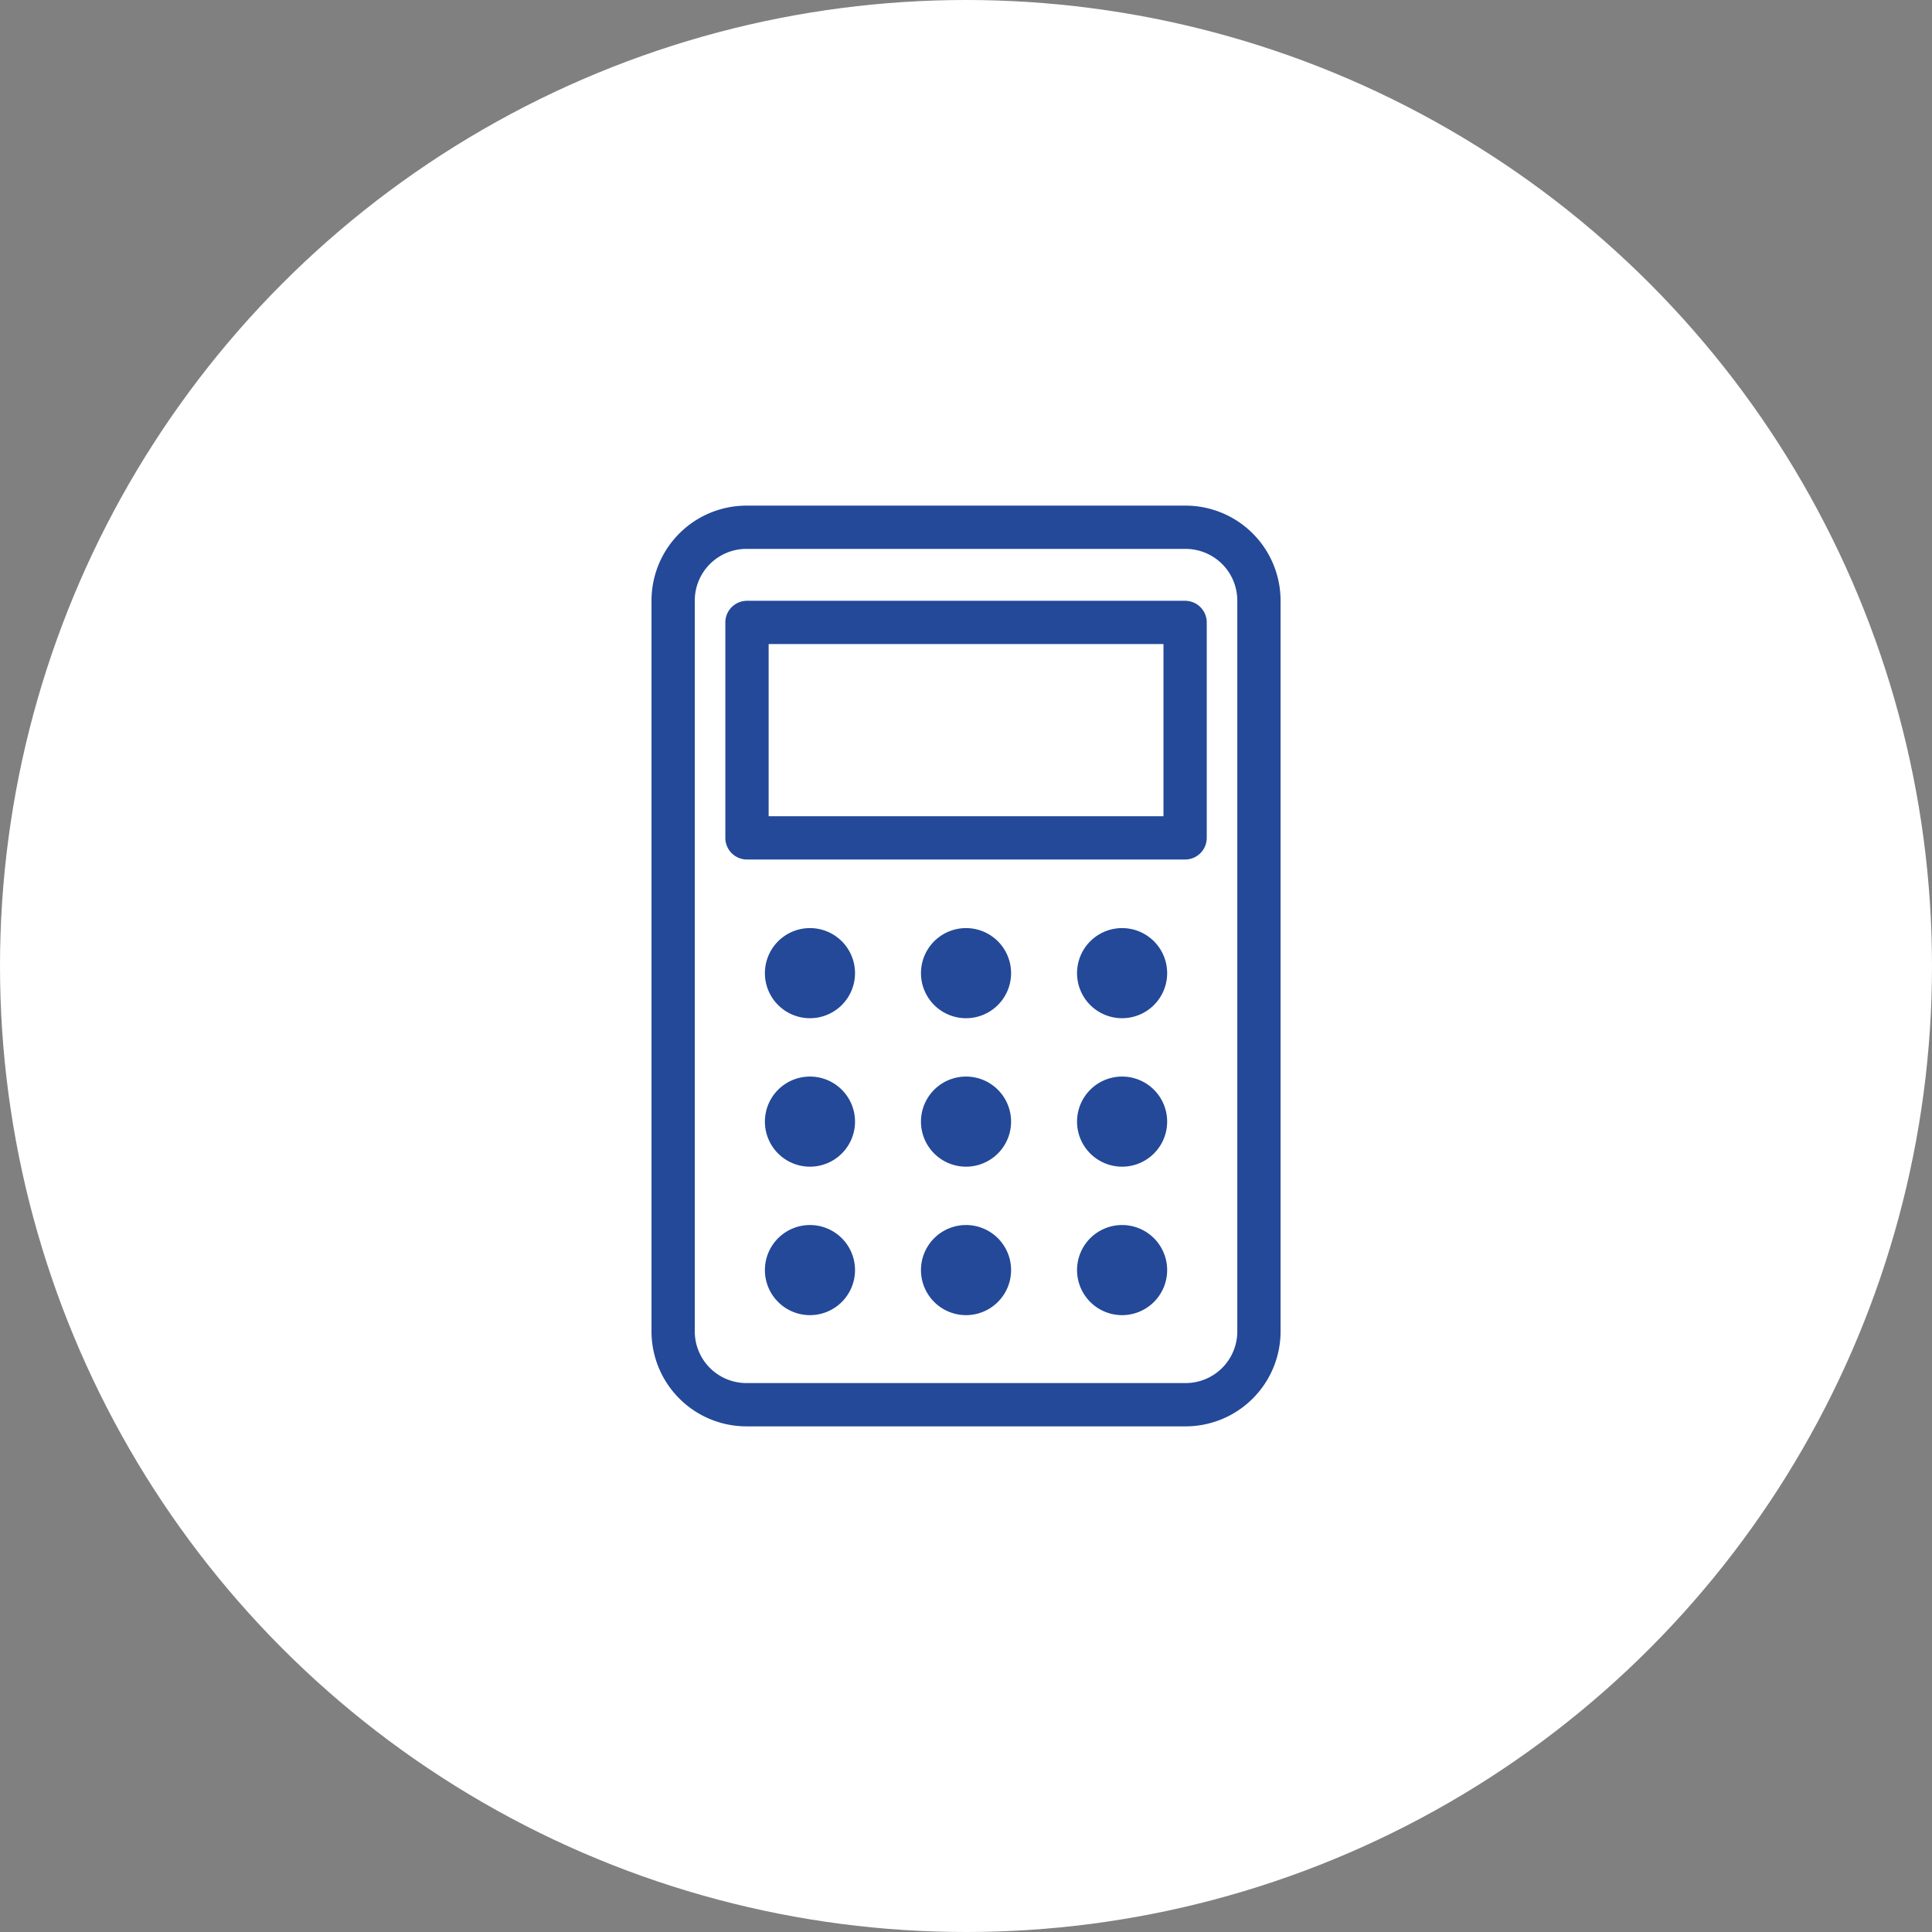
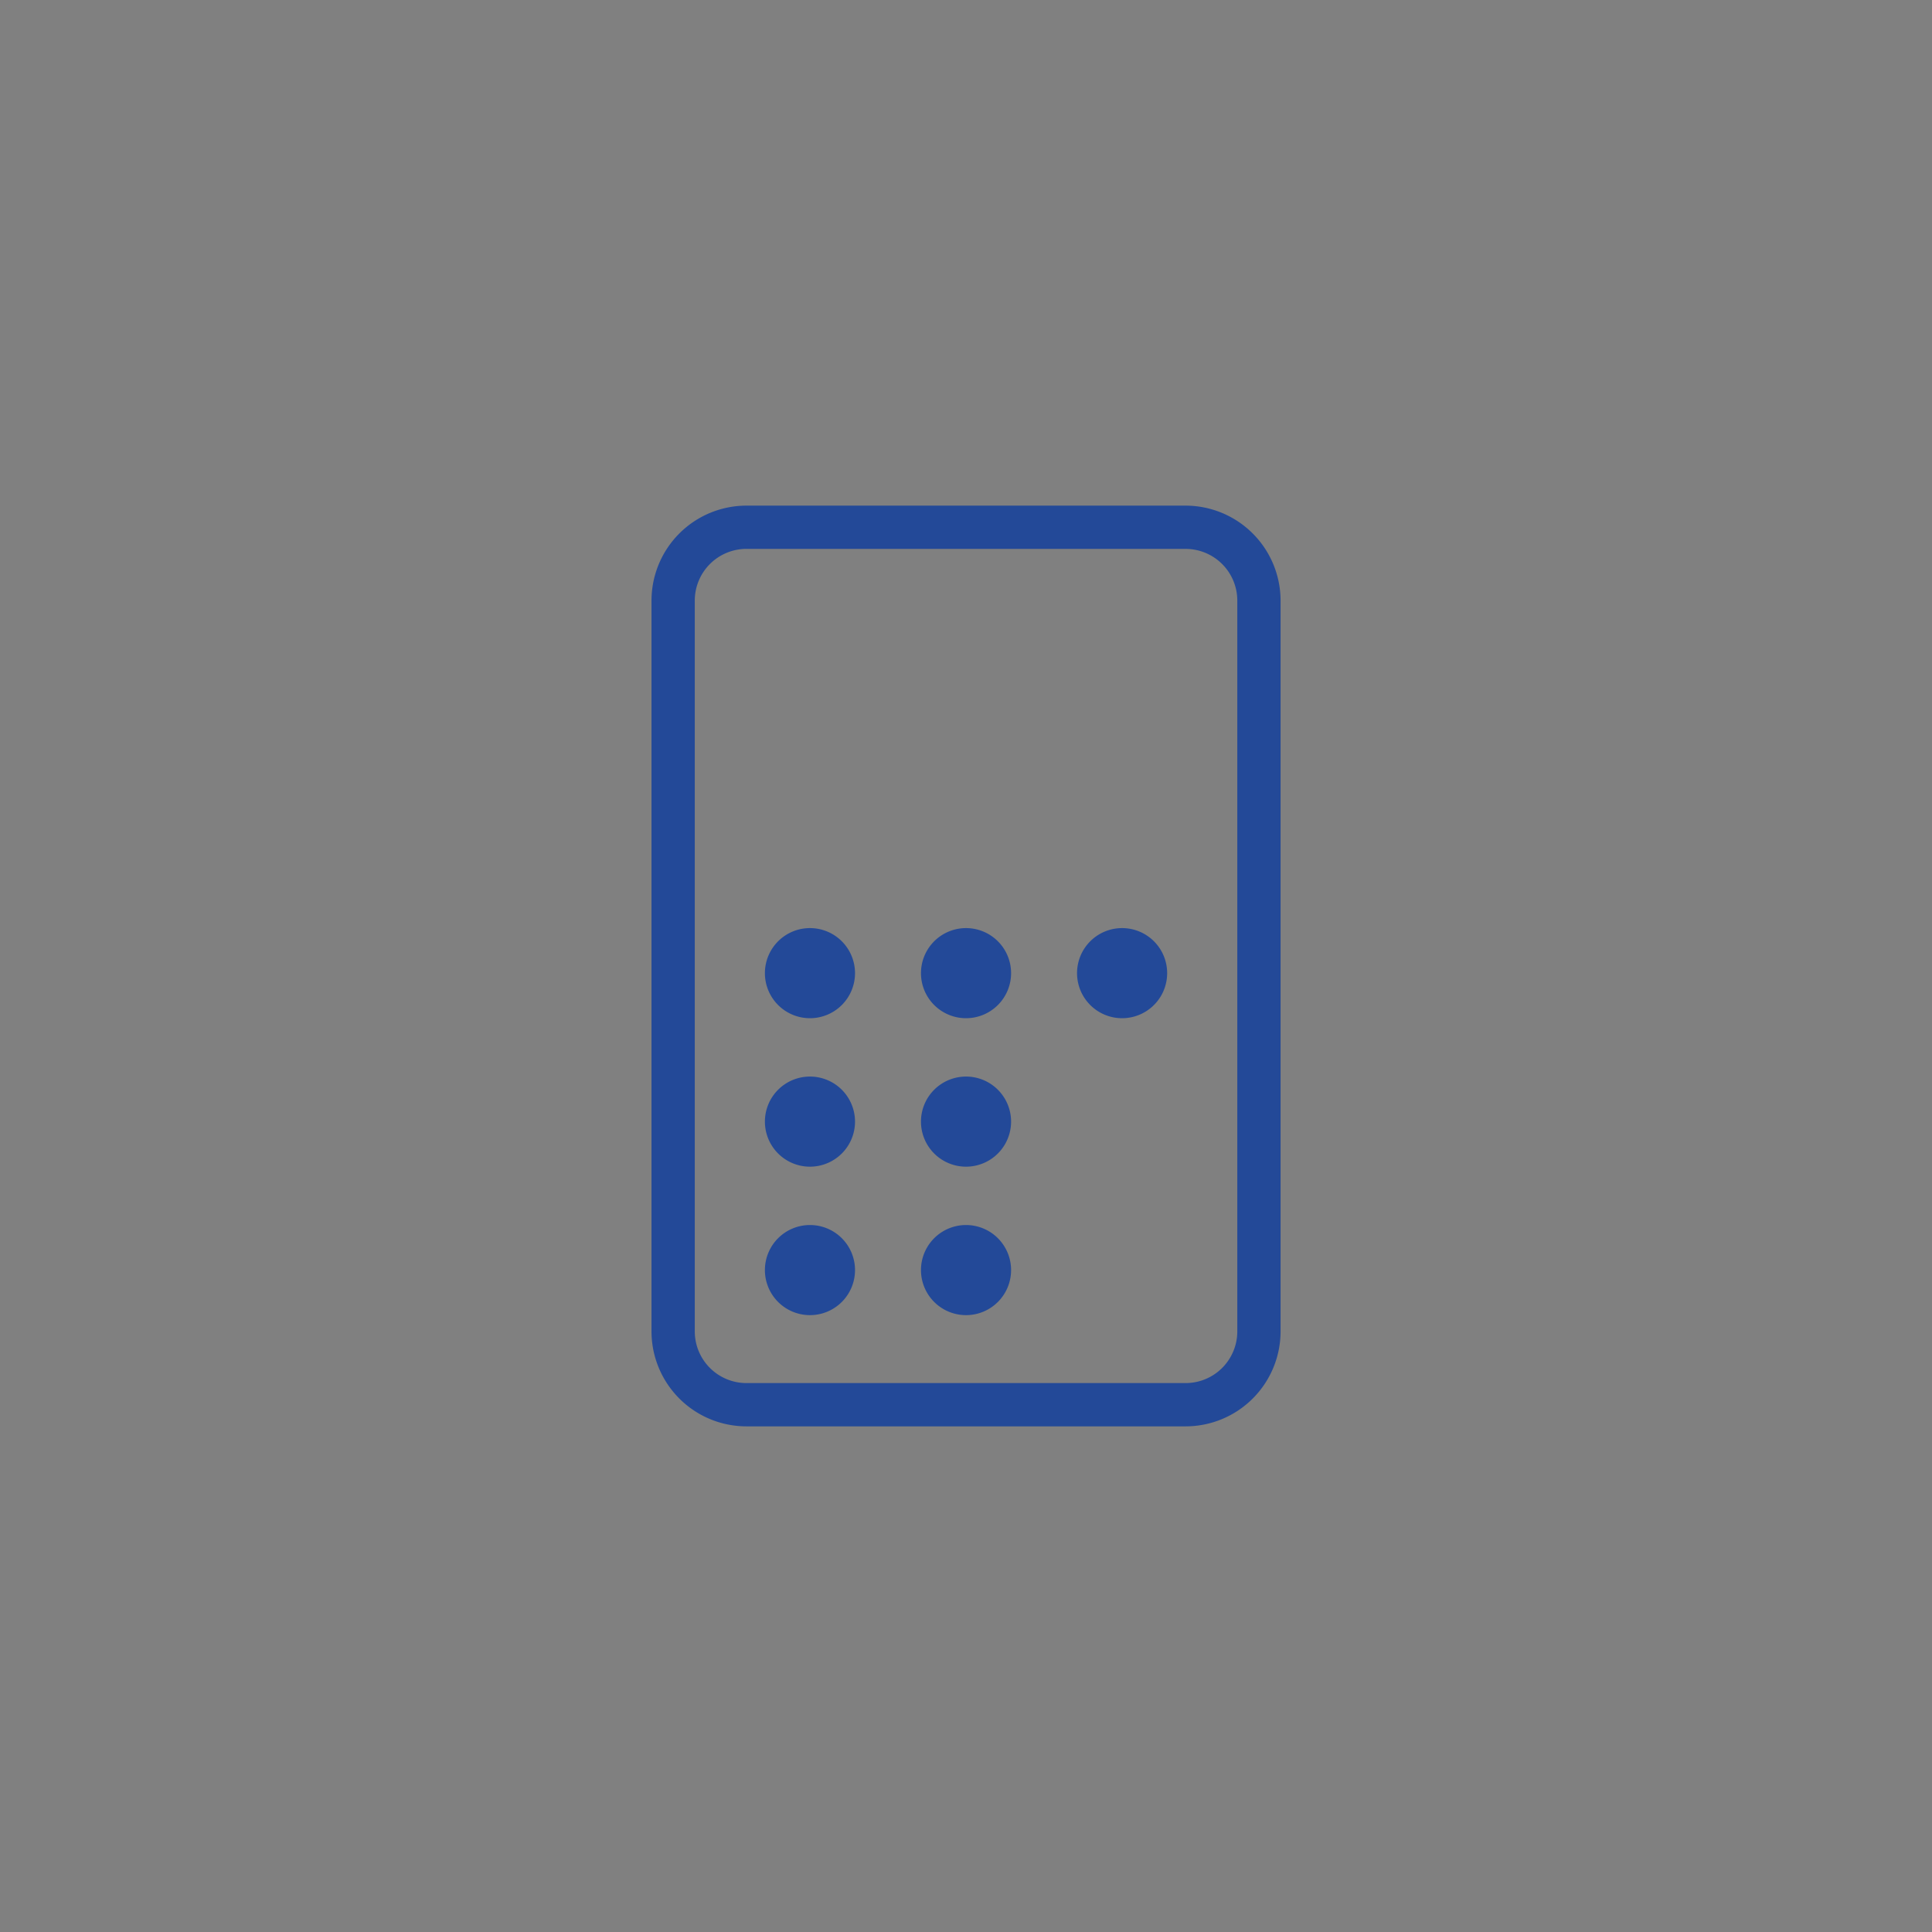
<svg xmlns="http://www.w3.org/2000/svg" width="252" height="252" viewBox="0 0 252 252">
  <rect x="0" y="0" width="252" height="252" fill="#808080" stroke="none" />
  <g id="_14_mitsumori" data-name="14_mitsumori" transform="translate(-385 -711)">
-     <circle id="楕円形_17" data-name="楕円形 17" cx="126" cy="126" r="126" transform="translate(385 711)" fill="#fff" />
    <g id="グループ_29" data-name="グループ 29" transform="translate(-423.441 1.093)">
      <path id="パス_59" data-name="パス 59" d="M963.091,895.954H905.8a12.393,12.393,0,0,1-12.38-12.379V788.24a12.394,12.394,0,0,1,12.38-12.381h57.291a12.4,12.4,0,0,1,12.381,12.381v95.336A12.393,12.393,0,0,1,963.091,895.954ZM905.8,781.5a6.744,6.744,0,0,0-6.736,6.737v95.336a6.743,6.743,0,0,0,6.736,6.735h57.291a6.743,6.743,0,0,0,6.737-6.735V788.24a6.744,6.744,0,0,0-6.737-6.737Z" transform="translate(0)" fill="#234998" />
-       <path id="パス_60" data-name="パス 60" d="M961.921,820.6H904.774a2.822,2.822,0,0,1-2.822-2.822v-28.1a2.822,2.822,0,0,1,2.822-2.822h57.147a2.822,2.822,0,0,1,2.822,2.822v28.1A2.822,2.822,0,0,1,961.921,820.6ZM907.6,814.954h51.5V792.5H907.6Z" transform="translate(1.099 1.416)" fill="#234998" />
      <g id="グループ_28" data-name="グループ 28" transform="translate(908.212 830.963)">
        <path id="パス_61" data-name="パス 61" d="M918.277,830.551a5.877,5.877,0,1,1-5.877-5.877A5.877,5.877,0,0,1,918.277,830.551Z" transform="translate(-906.524 -824.674)" fill="#234998" />
        <path id="パス_62" data-name="パス 62" d="M936.311,830.551a5.877,5.877,0,1,1-5.877-5.877A5.877,5.877,0,0,1,936.311,830.551Z" transform="translate(-904.201 -824.674)" fill="#234998" />
        <path id="パス_63" data-name="パス 63" d="M954.345,830.551a5.877,5.877,0,1,1-5.877-5.877A5.877,5.877,0,0,1,954.345,830.551Z" transform="translate(-901.878 -824.674)" fill="#234998" />
        <path id="パス_64" data-name="パス 64" d="M918.277,847.706a5.877,5.877,0,1,1-5.877-5.877A5.877,5.877,0,0,1,918.277,847.706Z" transform="translate(-906.524 -822.464)" fill="#234998" />
        <path id="パス_65" data-name="パス 65" d="M936.311,847.706a5.877,5.877,0,1,1-5.877-5.877A5.877,5.877,0,0,1,936.311,847.706Z" transform="translate(-904.201 -822.464)" fill="#234998" />
-         <path id="パス_66" data-name="パス 66" d="M954.345,847.706a5.877,5.877,0,1,1-5.877-5.877A5.877,5.877,0,0,1,954.345,847.706Z" transform="translate(-901.878 -822.464)" fill="#234998" />
        <path id="パス_67" data-name="パス 67" d="M918.277,864.861a5.877,5.877,0,1,1-5.877-5.877A5.877,5.877,0,0,1,918.277,864.861Z" transform="translate(-906.524 -820.254)" fill="#234998" />
        <path id="パス_68" data-name="パス 68" d="M936.311,864.861a5.877,5.877,0,1,1-5.877-5.877A5.877,5.877,0,0,1,936.311,864.861Z" transform="translate(-904.201 -820.254)" fill="#234998" />
-         <path id="パス_69" data-name="パス 69" d="M954.345,864.861a5.877,5.877,0,1,1-5.877-5.877A5.877,5.877,0,0,1,954.345,864.861Z" transform="translate(-901.878 -820.254)" fill="#234998" />
      </g>
    </g>
  </g>
</svg>